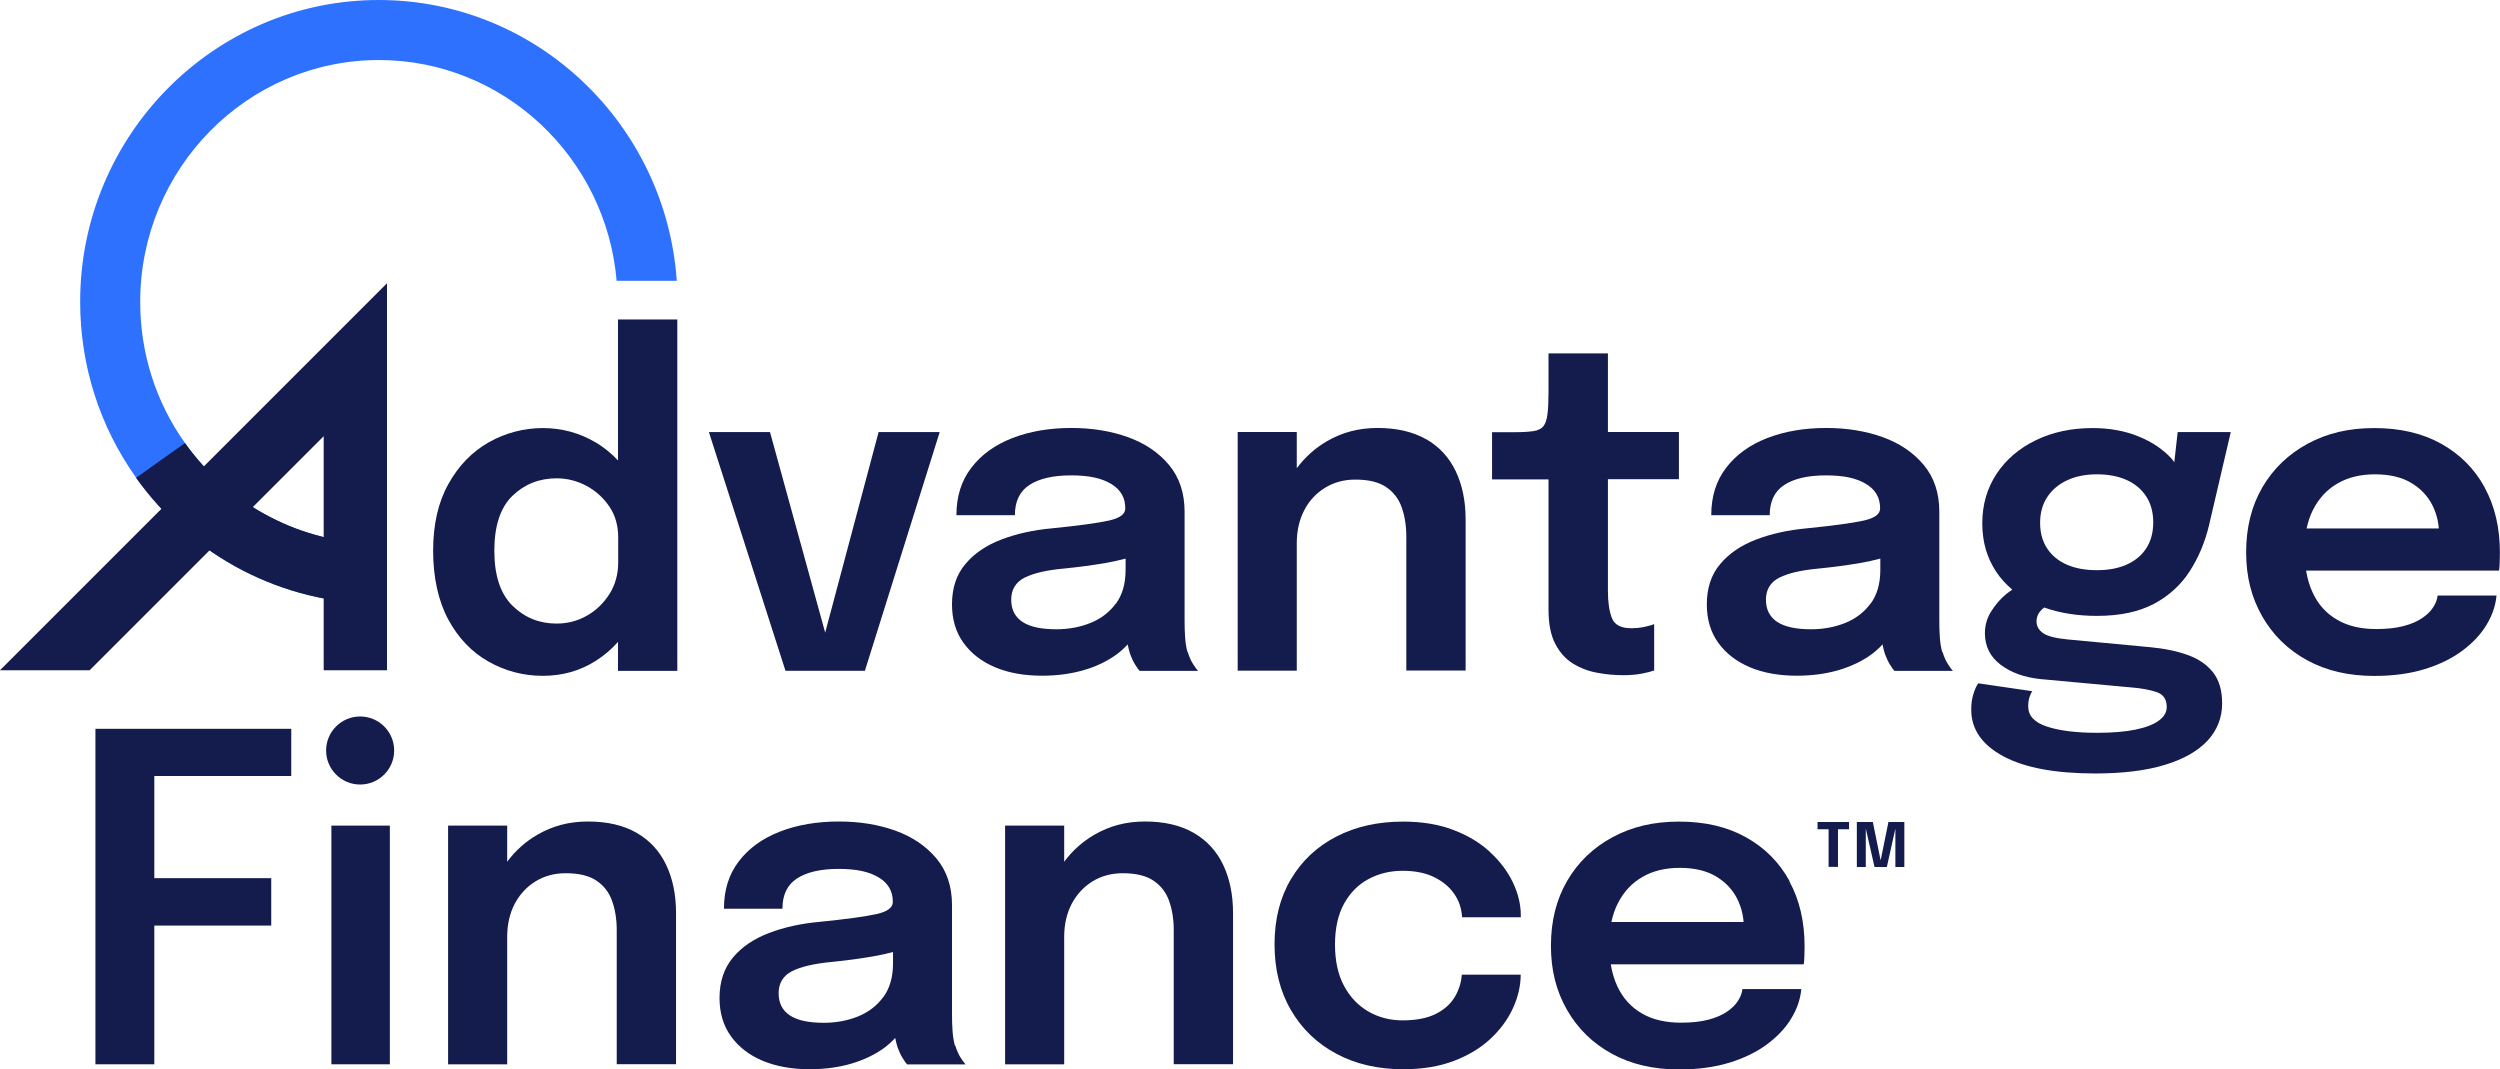
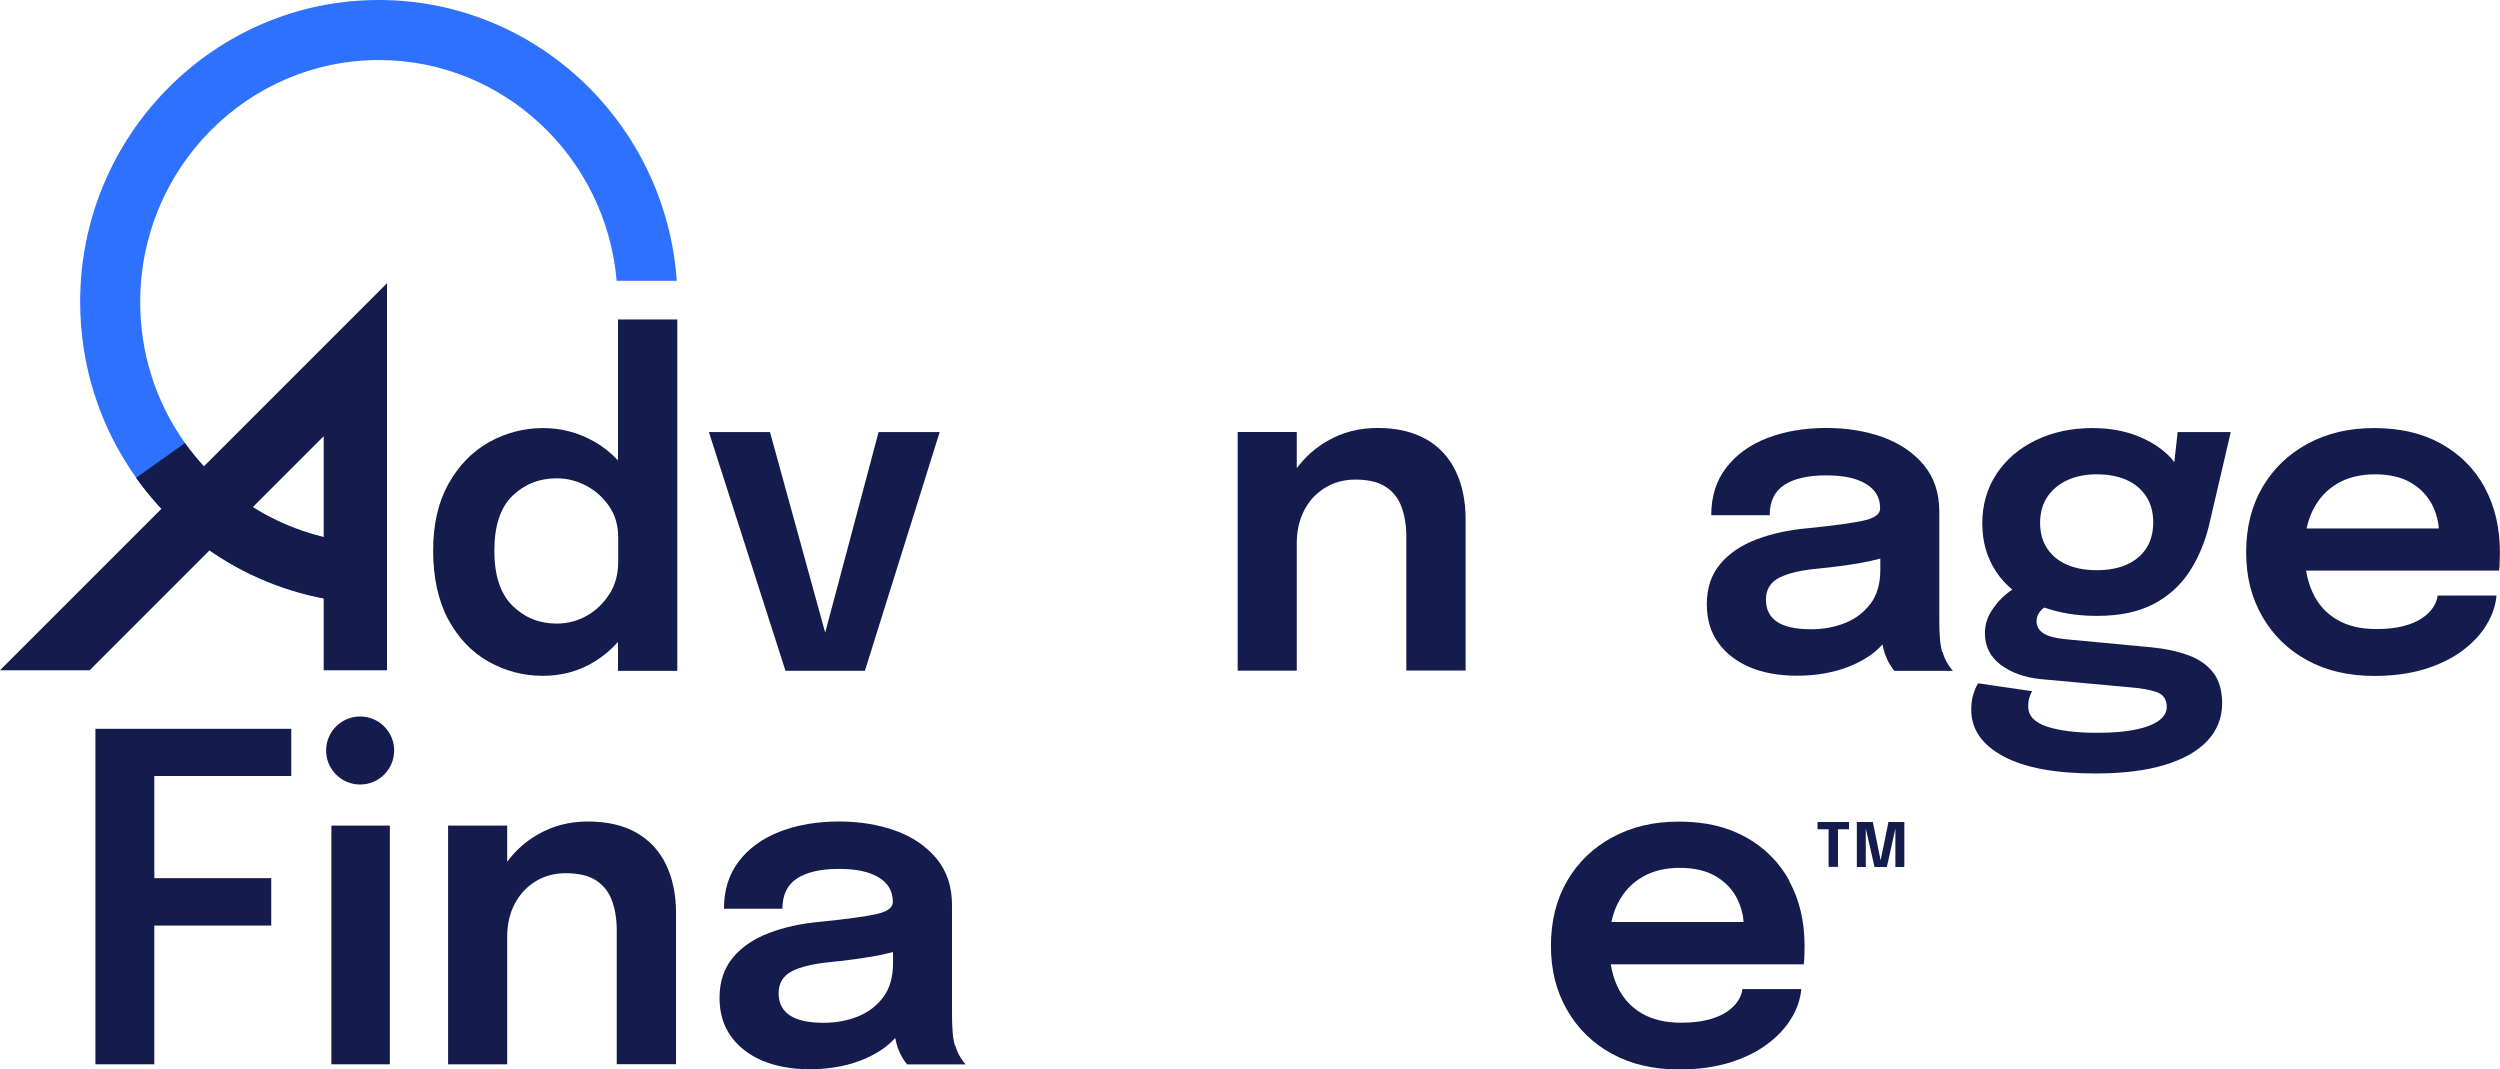
<svg xmlns="http://www.w3.org/2000/svg" height="101.53" viewBox="0 0 237.34 101.53" width="237.34">
  <path d="m35.96 0c-15.63 0-28.35 12.85-28.35 28.65 0 6.04 1.84 11.82 5.32 16.71 5.32 7.48 13.93 11.95 23.04 11.95v-5.69c-7.27 0-14.15-3.57-18.4-9.55-2.79-3.92-4.26-8.56-4.26-13.41 0-12.66 10.17-22.96 22.66-22.96 11.83 0 21.57 9.23 22.57 20.96h5.71c-1.03-14.88-13.32-26.66-28.29-26.66z" fill="#2e71fe" />
  <g fill="#141b4d">
    <path d="m9.06 101.04h5.59v-13.17h11.1v-4.5h-11.1v-9.7h13v-4.48h-18.59z" />
    <path d="m31.46 78.38h5.55v22.66h-5.55z" />
    <path d="m60.43 79.06c-1.24-.71-2.78-1.07-4.6-1.07s-3.37.42-4.82 1.26c-1.14.66-2.08 1.51-2.86 2.56v-3.43h-5.61v22.66h5.61v-12.1c0-1.18.24-2.22.71-3.13.48-.9 1.13-1.61 1.97-2.13s1.8-.78 2.88-.78c1.24 0 2.21.23 2.91.7s1.2 1.11 1.49 1.93.44 1.74.44 2.76v12.74h5.63v-14.34c0-1.76-.32-3.3-.95-4.61s-1.57-2.32-2.82-3.03z" />
    <path d="m90.65 99.25c-.11-.41-.19-.88-.22-1.4-.04-.52-.05-1.05-.05-1.59v-10.33c0-1.76-.49-3.24-1.47-4.42s-2.28-2.06-3.9-2.65c-1.62-.58-3.41-.87-5.36-.87-2.09 0-3.96.32-5.61.96s-2.95 1.58-3.89 2.81c-.95 1.23-1.42 2.73-1.42 4.51h5.55c0-1.31.46-2.27 1.38-2.87s2.24-.91 3.96-.91 2.9.27 3.8.81 1.34 1.31 1.34 2.3v.04c0 .53-.52.91-1.55 1.14s-2.84.48-5.43.74c-1.75.16-3.34.51-4.78 1.06s-2.58 1.32-3.42 2.33-1.27 2.28-1.27 3.83c0 1.42.36 2.64 1.09 3.65s1.73 1.78 3.01 2.32c1.28.53 2.77.8 4.46.8 1.42 0 2.74-.18 3.95-.53 1.21-.36 2.25-.86 3.13-1.5.39-.29.73-.61 1.04-.94.06.32.14.62.23.91.14.38.3.72.48 1.01s.32.49.42.59h5.55c-.11-.11-.27-.33-.47-.64s-.37-.7-.51-1.15zm-6.79-4.6c-.61.83-1.42 1.45-2.41 1.85-1 .4-2.08.6-3.24.6-1.44 0-2.51-.23-3.22-.7s-1.07-1.17-1.07-2.11.42-1.66 1.27-2.09 2.11-.72 3.79-.88c1.31-.13 2.6-.3 3.88-.52.7-.12 1.33-.26 1.92-.42v1.07c0 1.31-.31 2.38-.92 3.21z" />
-     <path d="m113.31 79.06c-1.24-.71-2.78-1.07-4.6-1.07s-3.37.42-4.82 1.26c-1.14.66-2.08 1.51-2.86 2.56v-3.43h-5.61v22.66h5.61v-12.1c0-1.18.24-2.22.71-3.13.48-.9 1.13-1.61 1.97-2.13s1.8-.78 2.88-.78c1.24 0 2.21.23 2.91.7s1.2 1.11 1.49 1.93.44 1.74.44 2.76v12.74h5.63v-14.34c0-1.76-.32-3.3-.95-4.61s-1.57-2.32-2.82-3.03z" />
-     <path d="m141.46 80.89c-.95-.88-2.11-1.58-3.49-2.1-1.38-.53-2.97-.79-4.76-.79-2.39 0-4.5.47-6.34 1.42s-3.27 2.29-4.31 4.04-1.56 3.81-1.56 6.19.52 4.47 1.56 6.25 2.47 3.16 4.31 4.14c1.83.98 3.95 1.47 6.34 1.47 1.82 0 3.42-.26 4.81-.79s2.55-1.23 3.49-2.11 1.65-1.85 2.13-2.91.73-2.12.73-3.17h-5.59c-.06.78-.29 1.5-.7 2.17-.41.66-1.02 1.19-1.82 1.58s-1.84.59-3.1.59c-1.19 0-2.28-.28-3.25-.84s-1.75-1.38-2.32-2.45-.85-2.38-.85-3.91.29-2.84.86-3.88c.58-1.04 1.35-1.82 2.33-2.34.97-.52 2.05-.78 3.23-.78 1.11 0 2.06.18 2.84.53.78.36 1.41.83 1.88 1.42s.76 1.25.87 1.97c.01.09.03.17.04.26s.02.16.02.23h5.57v-.17c0-1.04-.25-2.08-.75-3.13s-1.22-2.01-2.17-2.88z" />
    <path d="m169.89 83.64c-.97-1.77-2.34-3.15-4.13-4.15s-3.9-1.49-6.35-1.49-4.48.49-6.32 1.48-3.27 2.37-4.3 4.13-1.55 3.82-1.55 6.17.51 4.32 1.53 6.1 2.44 3.17 4.26 4.16c1.82 1 3.95 1.49 6.38 1.49 1.79 0 3.39-.22 4.79-.65s2.59-1.02 3.57-1.75 1.75-1.55 2.29-2.45c.55-.9.86-1.83.95-2.78h-5.59c-.04.37-.18.74-.42 1.11-.23.37-.58.72-1.05 1.04-.46.32-1.06.57-1.78.76s-1.59.28-2.58.28c-1.47 0-2.71-.29-3.72-.88-1.02-.59-1.79-1.44-2.32-2.56-.3-.63-.5-1.34-.63-2.1h18.32c.03-.16.05-.41.06-.75s.02-.66.02-.96c0-2.35-.48-4.41-1.45-6.18zm-16.29 2.1c.55-1.08 1.32-1.91 2.33-2.49 1-.58 2.19-.86 3.55-.86s2.52.27 3.41.8c.9.53 1.56 1.23 2.01 2.09.36.71.57 1.46.63 2.25h-12.55c.14-.65.34-1.25.62-1.79z" />
    <path d="m175.54 78.73h-1.41l.36-.43v4h-.89v-4l.37.43h-1.42v-.69h2.99z" />
    <path d="m179.27 78.04h1.52v4.27h-.85v-3.74h.02s-.83 3.74-.83 3.74h-1.17l-.85-3.74h.02s0 3.74 0 3.74h-.85v-4.27h1.52l.78 3.84h-.08l.78-3.84z" />
    <circle cx="34.19" cy="71.25" r="3.23" />
    <path d="m58.68 43.72c-.65-.69-1.38-1.29-2.22-1.77-1.51-.87-3.15-1.31-4.93-1.31s-3.52.45-5.11 1.34c-1.59.9-2.87 2.21-3.84 3.95-.98 1.74-1.46 3.86-1.46 6.36s.48 4.74 1.43 6.51c.95 1.76 2.22 3.1 3.81 4s3.31 1.36 5.17 1.36 3.52-.47 5.01-1.41c.8-.5 1.51-1.11 2.13-1.81v2.75h5.63v-33.36h-5.63v13.39zm-.82 12.67c-.55.87-1.26 1.56-2.14 2.06s-1.84.75-2.88.75c-1.64 0-3.03-.56-4.18-1.69-1.15-1.12-1.73-2.87-1.73-5.23s.58-4.11 1.73-5.22c1.15-1.1 2.55-1.65 4.18-1.65 1 0 1.94.24 2.83.71.89.48 1.61 1.13 2.18 1.97s.84 1.82.84 2.94v2.33c0 1.14-.27 2.14-.82 3.02z" />
    <path d="m78.34 60.06-5.24-19.04h-5.8l7.27 22.66h7.54l7.1-22.66h-5.8z" />
-     <path d="m112.73 61.89c-.11-.41-.19-.88-.22-1.4-.04-.52-.05-1.05-.05-1.59v-10.33c0-1.76-.49-3.24-1.47-4.42s-2.28-2.06-3.91-2.65c-1.62-.58-3.41-.87-5.36-.87-2.09 0-3.96.32-5.61.96s-2.95 1.58-3.89 2.81c-.95 1.23-1.42 2.73-1.42 4.51h5.55c0-1.31.46-2.27 1.38-2.87s2.24-.91 3.96-.91 2.9.27 3.8.81 1.34 1.31 1.34 2.3v.04c0 .53-.52.91-1.55 1.14s-2.84.48-5.43.74c-1.75.16-3.34.51-4.78 1.06s-2.58 1.32-3.42 2.33c-.85 1-1.27 2.28-1.27 3.83 0 1.42.36 2.64 1.09 3.65s1.73 1.78 3.01 2.32 2.77.8 4.46.8c1.42 0 2.74-.18 3.95-.53s2.25-.86 3.13-1.5c.39-.29.73-.61 1.04-.94.06.32.14.62.23.91.14.38.3.72.48 1.01s.32.49.42.59h5.55c-.11-.11-.27-.33-.47-.64s-.37-.7-.51-1.15zm-6.79-4.6c-.61.83-1.42 1.45-2.41 1.85-1 .4-2.08.6-3.24.6-1.44 0-2.51-.23-3.22-.7s-1.07-1.17-1.07-2.11.42-1.66 1.27-2.09 2.11-.72 3.79-.87c1.31-.13 2.6-.3 3.88-.52.7-.12 1.33-.26 1.92-.42v1.07c0 1.31-.31 2.38-.92 3.21z" />
    <path d="m135.39 41.7c-1.25-.71-2.78-1.07-4.6-1.07s-3.37.42-4.82 1.26c-1.14.66-2.08 1.52-2.86 2.56v-3.44h-5.61v22.66h5.61v-12.1c0-1.18.24-2.22.71-3.13s1.13-1.61 1.97-2.13 1.8-.78 2.88-.78c1.24 0 2.21.23 2.91.7s1.2 1.11 1.49 1.93.44 1.74.44 2.76v12.74h5.63v-14.34c0-1.76-.32-3.3-.95-4.61s-1.57-2.32-2.82-3.03z" />
-     <path d="m152.64 33.55h-5.63v3.61c0 .93-.03 1.65-.1 2.17-.06.52-.2.9-.39 1.14-.2.24-.51.39-.94.46-.43.06-1.01.1-1.75.1h-2.18v4.48h5.36v12.35c0 1.35.21 2.44.64 3.26.43.83.99 1.45 1.69 1.88s1.46.72 2.3.87c.84.16 1.66.23 2.48.23.65 0 1.24-.05 1.75-.15s.9-.2 1.17-.3v-4.4c-.2.09-.5.17-.91.26s-.84.13-1.29.13c-.95 0-1.56-.32-1.81-.96s-.38-1.49-.38-2.54v-10.65h6.74v-4.48h-6.74v-7.47z" />
    <path d="m184.38 61.89c-.11-.41-.19-.88-.22-1.4-.04-.52-.05-1.05-.05-1.59v-10.33c0-1.76-.49-3.24-1.47-4.42s-2.28-2.06-3.9-2.65c-1.62-.58-3.41-.87-5.36-.87-2.09 0-3.96.32-5.61.96s-2.95 1.58-3.89 2.81c-.95 1.23-1.42 2.73-1.42 4.51h5.55c0-1.31.46-2.27 1.38-2.87s2.24-.91 3.96-.91 2.9.27 3.8.81 1.34 1.31 1.34 2.3v.04c0 .53-.52.91-1.55 1.14s-2.84.48-5.43.74c-1.75.16-3.34.51-4.78 1.06s-2.58 1.32-3.42 2.33c-.85 1-1.27 2.28-1.27 3.83 0 1.42.36 2.64 1.09 3.65s1.73 1.78 3.01 2.32 2.77.8 4.46.8c1.42 0 2.74-.18 3.95-.53 1.21-.36 2.25-.86 3.13-1.5.39-.29.73-.61 1.04-.94.06.32.14.62.23.91.14.38.3.72.48 1.01s.32.49.42.59h5.55c-.11-.11-.27-.33-.47-.64s-.37-.7-.51-1.15zm-6.79-4.6c-.61.83-1.42 1.45-2.41 1.85-1 .4-2.08.6-3.24.6-1.44 0-2.51-.23-3.22-.7s-1.07-1.17-1.07-2.11.42-1.66 1.27-2.09 2.11-.72 3.79-.87c1.31-.13 2.6-.3 3.88-.52.7-.12 1.33-.26 1.92-.42v1.07c0 1.31-.31 2.38-.92 3.21z" />
    <path d="m194.05 57.67c1.46.52 3.12.8 5.03.8 2.16 0 3.95-.38 5.38-1.13 1.42-.75 2.56-1.78 3.41-3.09s1.47-2.79 1.86-4.44l2.05-8.79h-5.04l-.32 2.86c-.09-.12-.18-.24-.28-.36-.78-.85-1.81-1.55-3.1-2.08s-2.75-.8-4.37-.8c-2.01 0-3.8.38-5.39 1.15s-2.83 1.83-3.73 3.19-1.36 2.93-1.36 4.7.44 3.27 1.32 4.6c.42.64.94 1.2 1.53 1.7-.19.12-.38.26-.59.43-.53.43-.99.97-1.4 1.61s-.61 1.34-.61 2.09c0 1.24.49 2.23 1.48 2.99.99.75 2.25 1.21 3.79 1.37l8.6.79c.92.07 1.72.21 2.39.43.67.21 1 .69 1 1.43 0 .5-.25.93-.76 1.3s-1.24.65-2.22.85c-.97.2-2.19.3-3.64.3-1.98 0-3.56-.2-4.75-.59s-1.78-1.03-1.78-1.91c0-.36.04-.66.13-.91s.17-.43.26-.54l-5.14-.75c-.19.28-.34.64-.47 1.07s-.19.9-.19 1.43c0 1.86 1.02 3.34 3.05 4.43s4.94 1.63 8.73 1.63c2.6 0 4.8-.27 6.58-.81 1.79-.54 3.14-1.31 4.07-2.3.92-1 1.39-2.18 1.39-3.54 0-1.22-.28-2.2-.85-2.93s-1.36-1.28-2.37-1.65-2.18-.62-3.52-.75l-7.98-.75c-1.14-.11-1.91-.32-2.3-.61-.4-.29-.6-.66-.6-1.1 0-.47.2-.87.61-1.22.04-.04.08-.07.13-.1zm.32-10.5c.46-.69 1.1-1.22 1.91-1.59s1.74-.55 2.8-.55 2.02.18 2.82.54 1.42.89 1.86 1.57.66 1.5.66 2.45-.22 1.79-.66 2.46c-.44.68-1.06 1.19-1.86 1.55s-1.74.53-2.84.53-2.02-.17-2.83-.52c-.8-.35-1.43-.86-1.88-1.54s-.67-1.49-.67-2.44.23-1.77.69-2.46z" />
    <path d="m235.89 46.28c-.97-1.77-2.34-3.15-4.13-4.15s-3.9-1.49-6.35-1.49-4.48.49-6.32 1.48c-1.83.99-3.27 2.37-4.3 4.13s-1.55 3.82-1.55 6.17.51 4.32 1.53 6.1 2.44 3.17 4.26 4.16c1.82 1 3.95 1.49 6.38 1.49 1.79 0 3.39-.22 4.79-.65s2.59-1.02 3.57-1.75 1.75-1.55 2.29-2.45c.55-.9.86-1.83.95-2.78h-5.59c-.04.37-.18.74-.42 1.11-.23.37-.58.71-1.05 1.03-.46.32-1.06.57-1.78.76-.73.19-1.59.28-2.58.28-1.47 0-2.71-.29-3.72-.89-1.02-.59-1.79-1.44-2.31-2.56-.3-.63-.5-1.33-.63-2.1h18.32c.03-.16.05-.41.06-.75s.02-.66.02-.96c0-2.35-.48-4.41-1.45-6.18zm-16.29 2.1c.55-1.08 1.32-1.91 2.33-2.49 1-.58 2.19-.86 3.55-.86s2.52.27 3.41.8c.9.53 1.56 1.23 2.01 2.09.36.71.57 1.46.63 2.25h-12.55c.14-.65.34-1.25.62-1.79z" />
    <path d="m31.46 62.9h4.56v-34.25l-34.26 34.25h6.44l23.25-23.25v23.25z" />
    <path d="m36.74 63.63h-6.01v-22.22l-22.22 22.22h-8.51l36.74-36.74zm-4.56-1.46h3.1v-31.77l-31.76 31.77h4.38l24.28-24.28z" />
-     <path d="m35.96 54.46c-8.53 0-16.09-4.24-20.72-10.75" />
    <path d="m35.96 57.31c-9.11 0-17.72-4.47-23.04-11.95l4.64-3.3c4.25 5.98 11.13 9.55 18.4 9.55v5.69z" />
  </g>
</svg>